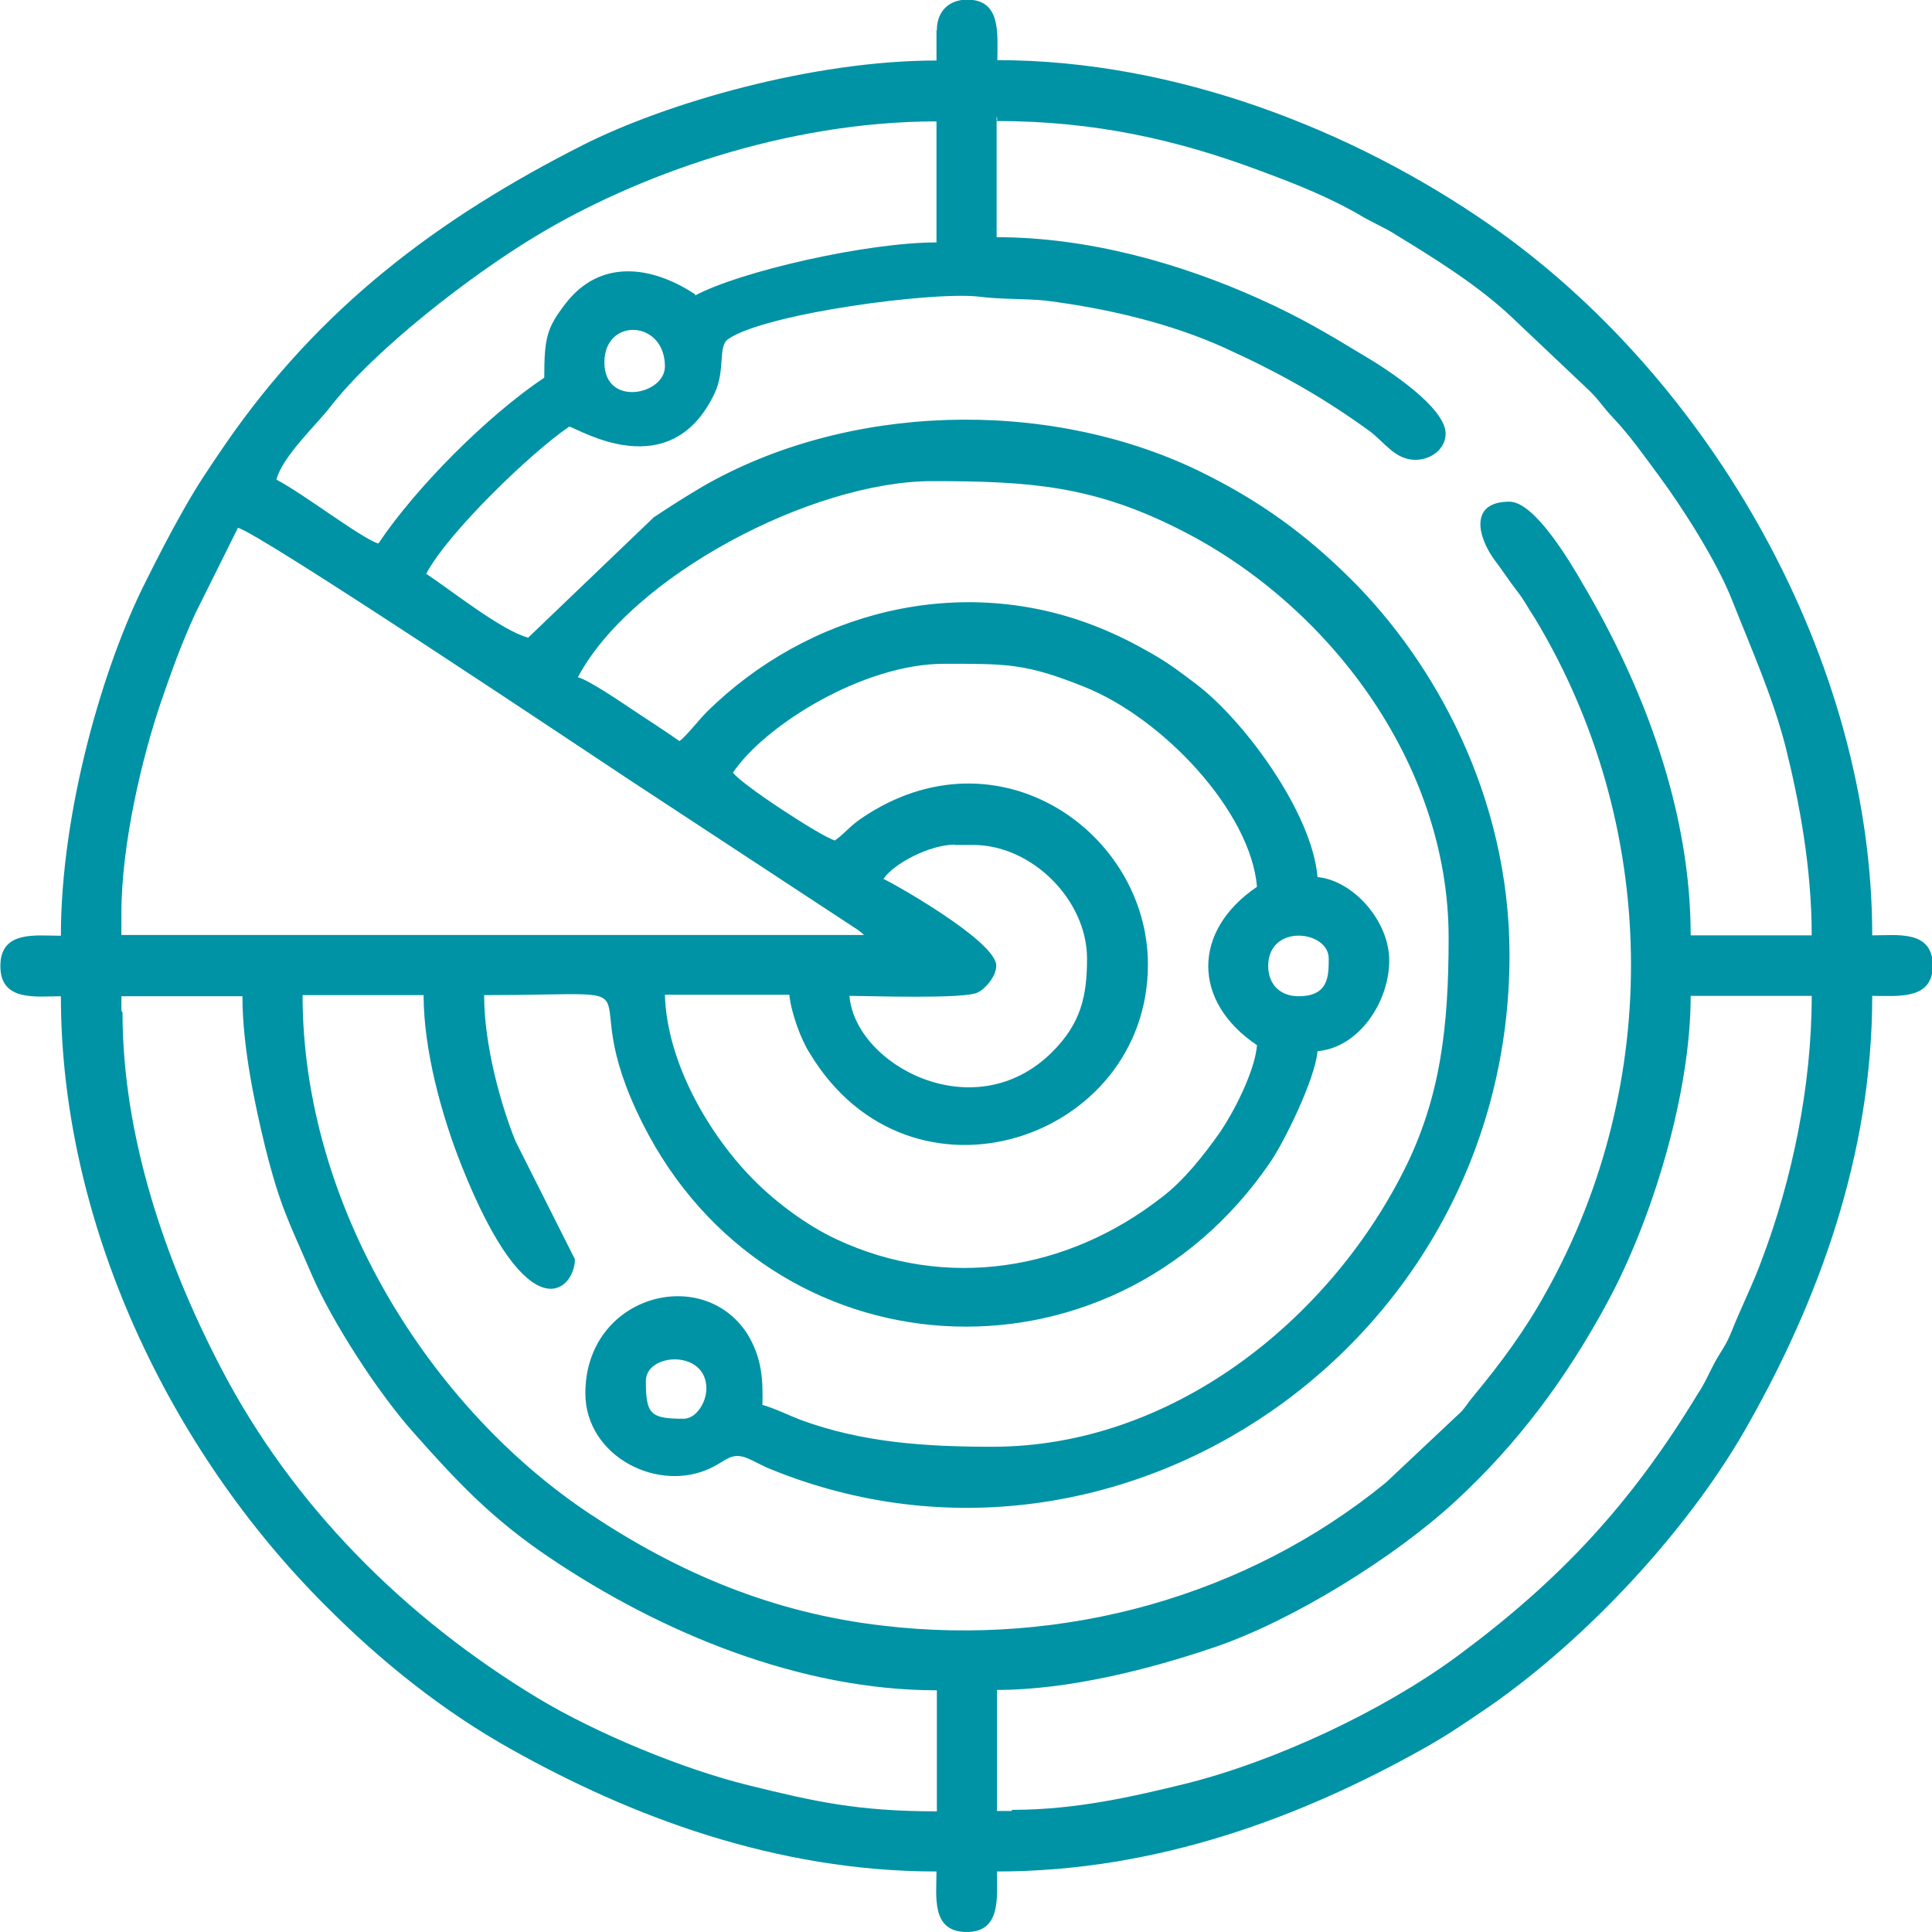
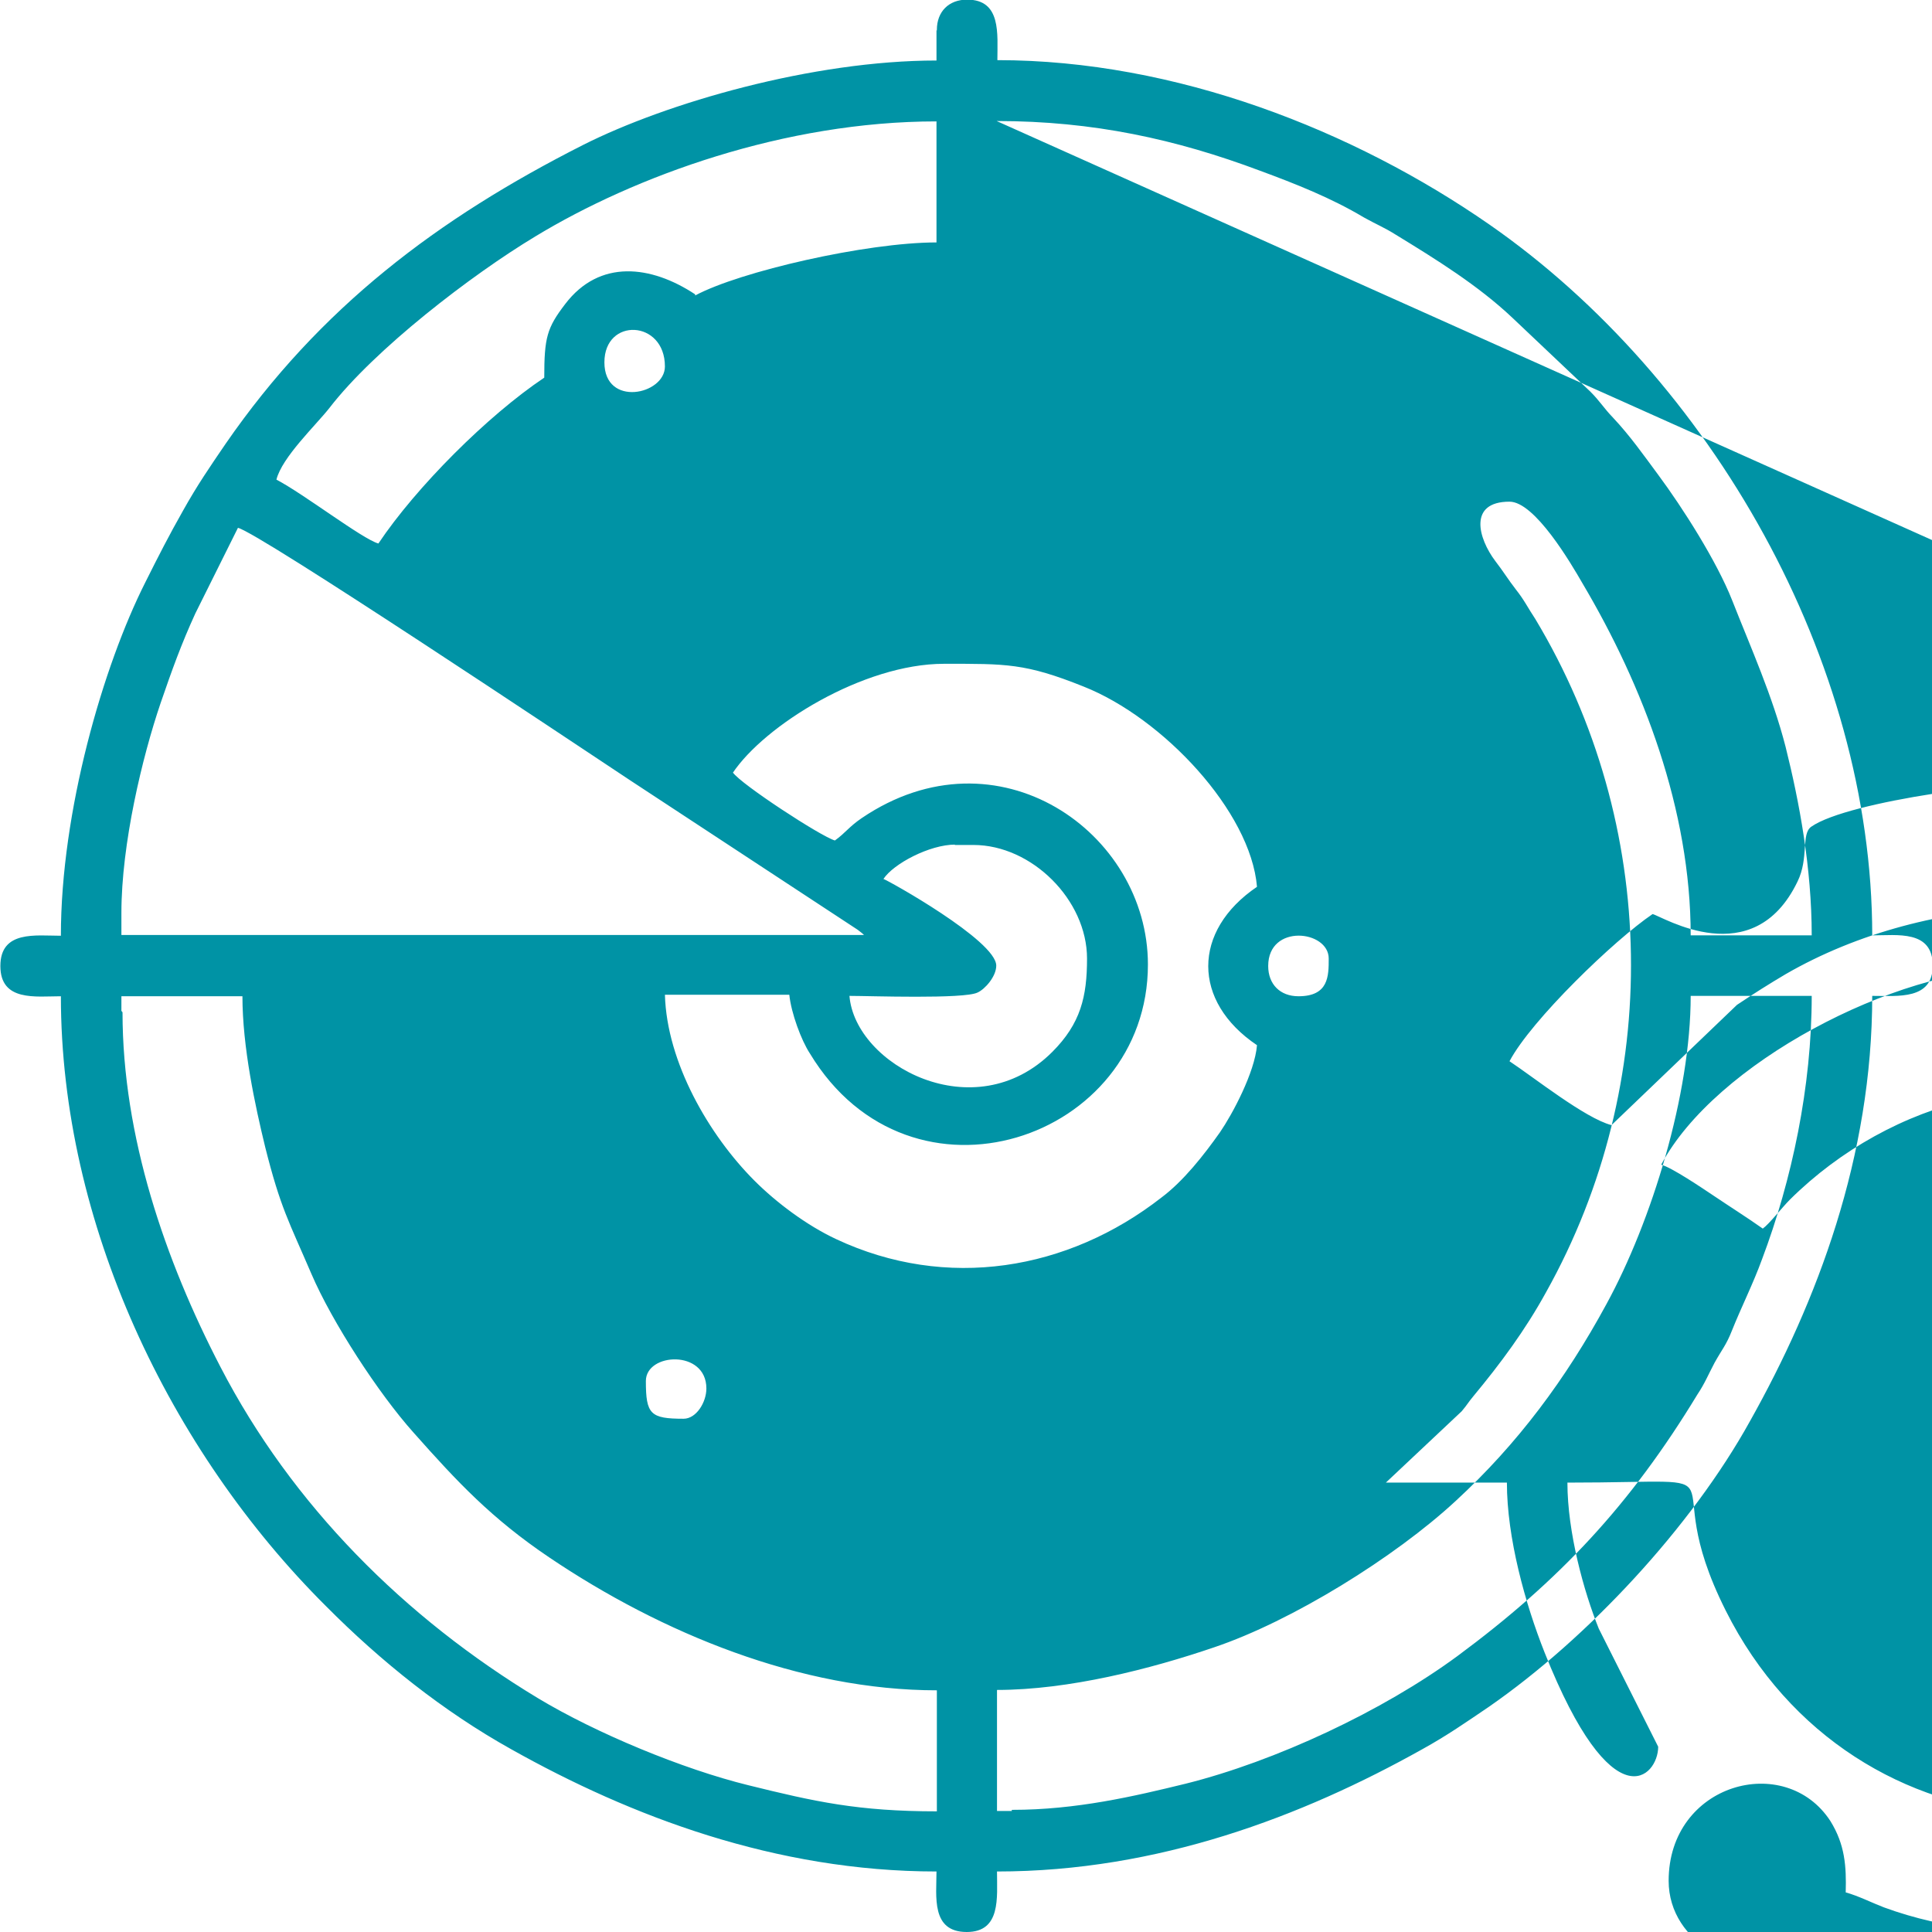
<svg xmlns="http://www.w3.org/2000/svg" xml:space="preserve" width="11.752mm" height="11.752mm" version="1.0" style="shape-rendering:geometricPrecision; text-rendering:geometricPrecision; image-rendering:optimizeQuality; fill-rule:evenodd; clip-rule:evenodd" viewBox="0 0 51.72 51.72">
  <defs>
    <style type="text/css">
   
    .fil0 {fill:#0093A5}
   
  </style>
  </defs>
  <g id="Camada_x0020_1">
-     <path class="fil0" d="M18.3 37.98c-0.89,0 -1.01,-0.12 -1.01,-1.01 0,-0.76 1.62,-0.85 1.62,0.2 0,0.37 -0.27,0.81 -0.61,0.81l0 0zm8.79 10.5l-0.4 0 0 -3.24c1.92,0 4.11,-0.56 5.81,-1.14 2.08,-0.7 4.84,-2.41 6.47,-3.92 1.66,-1.53 2.95,-3.27 4.03,-5.26 1.22,-2.23 2.26,-5.63 2.26,-8.26l3.24 0c0,2.43 -0.53,4.93 -1.33,7.05 -0.24,0.66 -0.55,1.27 -0.81,1.92 -0.15,0.38 -0.26,0.49 -0.46,0.85 -0.18,0.34 -0.26,0.55 -0.46,0.85 -1.79,2.95 -3.69,4.98 -6.42,7 -2.01,1.48 -4.88,2.82 -7.28,3.42 -1.39,0.34 -2.93,0.7 -4.64,0.7l-0.02 0.01zm-23.84 -21.41l0 -0.4 3.24 0c0,1.36 0.34,2.93 0.61,4.04 0.41,1.63 0.63,1.98 1.24,3.4 0.55,1.28 1.79,3.19 2.73,4.24 1.18,1.33 2.09,2.3 3.63,3.34 3.01,2.03 6.73,3.56 10.38,3.56l0 3.24c-2.11,0 -3.27,-0.26 -5.05,-0.7 -1.75,-0.43 -4.07,-1.39 -5.63,-2.33 -3.56,-2.15 -6.58,-5.16 -8.5,-8.87 -1.48,-2.85 -2.62,-6.17 -2.62,-9.49l-0.02 -0.03zm30.7 -1.21c0,-1.14 1.62,-0.96 1.62,-0.2 0,0.47 0,1.01 -0.81,1.01 -0.49,0 -0.81,-0.32 -0.81,-0.81l-0 -0zm-30.7 -1.42c0,-1.85 0.56,-4.18 1.05,-5.62 0.31,-0.9 0.55,-1.57 0.93,-2.4l1.14 -2.29c0.58,0.14 9.05,5.8 10.5,6.76l6.09 4c0.18,0.14 0.08,0.06 0.17,0.14l-19.88 0 0 -0.61 0 0.01zm22.31 -1.82l0.5 0c1.56,0 3.04,1.47 3.04,3.04 0,1.02 -0.17,1.74 -0.93,2.5 -2.08,2.08 -5.28,0.35 -5.43,-1.5 0.53,0 3.07,0.09 3.43,-0.09 0.2,-0.09 0.5,-0.43 0.5,-0.72 0,-0.67 -2.91,-2.29 -3.02,-2.32 0.27,-0.41 1.24,-0.92 1.92,-0.92l-0.01 0zm-5.95 -1.92c0.85,-1.28 3.5,-2.93 5.66,-2.93 1.66,0 2.17,-0.02 3.74,0.61 2.12,0.84 4.47,3.34 4.64,5.36 -1.74,1.18 -1.74,3.07 0,4.24 -0.06,0.73 -0.66,1.85 -0.99,2.33 -0.43,0.61 -0.98,1.31 -1.57,1.75 -2.5,1.95 -5.75,2.5 -8.71,1.11 -0.79,-0.37 -1.6,-0.98 -2.18,-1.56 -1.22,-1.22 -2.35,-3.17 -2.4,-4.98l3.33 0c0.05,0.49 0.32,1.22 0.55,1.57 2.7,4.47 9.05,2.32 9.05,-2.38 0,-3.54 -4.03,-6.38 -7.66,-3.92 -0.34,0.23 -0.44,0.4 -0.72,0.6 -0.38,-0.11 -2.52,-1.51 -2.73,-1.82l0 0zm-3.43 -11c0,-1.21 1.62,-1.14 1.62,0.11 0,0.76 -1.62,1.1 -1.62,-0.11zm10.5 -6.46c2.59,0 4.81,0.49 7.05,1.33 0.95,0.35 1.91,0.73 2.78,1.25 0.32,0.18 0.55,0.27 0.85,0.46 1.08,0.66 2.21,1.36 3.13,2.23l2.08 1.97c0.27,0.27 0.35,0.43 0.61,0.7 0.46,0.49 0.81,0.99 1.21,1.53 0.66,0.89 1.57,2.32 1.98,3.36 0.5,1.27 1.08,2.56 1.43,3.92 0.37,1.48 0.7,3.25 0.7,5.05l-3.24 0c0,-3.36 -1.27,-6.68 -2.9,-9.43 -0.3,-0.52 -1.27,-2.18 -1.95,-2.18 -1.11,0 -0.84,0.98 -0.38,1.59 0.21,0.27 0.34,0.49 0.55,0.76 0.23,0.29 0.32,0.49 0.52,0.79 3.31,5.51 3.42,12.42 0.29,18.02 -0.56,1.02 -1.22,1.91 -1.95,2.79 -0.15,0.18 -0.15,0.21 -0.31,0.4l-2.03 1.91c-3.72,3.04 -8.62,4.4 -13.46,3.83 -2.96,-0.34 -5.48,-1.42 -7.83,-2.98 -4.3,-2.85 -7.71,-8.27 -7.71,-13.9l3.24 0c0,1.48 0.49,3.24 1.01,4.55 1.82,4.58 3.04,3.33 3.04,2.52l-1.59 -3.16c-0.4,-0.99 -0.84,-2.58 -0.84,-3.91 5.16,0 2.24,-0.55 4.24,3.43 3.4,6.78 12.5,7.34 16.8,1.05 0.37,-0.53 1.21,-2.24 1.27,-2.98 1.1,-0.09 1.92,-1.31 1.92,-2.43 0,-1.05 -0.96,-2.14 -1.92,-2.23 -0.14,-1.71 -1.95,-4.18 -3.24,-5.16 -0.41,-0.31 -0.72,-0.55 -1.19,-0.82 -0.47,-0.27 -0.9,-0.49 -1.42,-0.7 -3.71,-1.5 -7.8,-0.41 -10.5,2.26 -0.21,0.21 -0.56,0.66 -0.73,0.78 -0.44,-0.31 -0.87,-0.58 -1.33,-0.89 -0.27,-0.18 -1.11,-0.75 -1.39,-0.82 1.43,-2.7 6.26,-5.25 9.49,-5.25 2.59,0 4.29,0.12 6.59,1.28 3.97,1.98 7.23,6.24 7.23,10.94 0,2.37 -0.21,4.29 -1.21,6.26 -2.03,4.01 -6.21,7.37 -11,7.37 -1.8,0 -3.48,-0.11 -5.14,-0.72 -0.29,-0.11 -0.69,-0.31 -1.02,-0.4 0.02,-0.7 -0.02,-1.28 -0.41,-1.91 -1.21,-1.86 -4.33,-1.01 -4.33,1.6 0,1.69 1.97,2.7 3.4,1.98 0.18,-0.09 0.23,-0.14 0.4,-0.23 0.4,-0.21 0.64,0.08 1.21,0.3 9.29,3.75 19.73,-3.34 19.73,-13.78 0,-4.29 -2.04,-7.86 -4.21,-10.03 -1.22,-1.22 -2.47,-2.14 -4.14,-2.95 -4.07,-1.95 -9.4,-1.79 -13.26,0.44 -0.44,0.26 -0.85,0.52 -1.3,0.82l-3.36 3.22c-0.7,-0.18 -2.08,-1.28 -2.73,-1.71 0.58,-1.1 2.81,-3.25 3.83,-3.94 0.26,0.06 2.69,1.6 3.88,-0.87 0.31,-0.63 0.09,-1.28 0.37,-1.47 0.99,-0.69 5.48,-1.28 6.7,-1.14 0.61,0.08 1.28,0.05 1.82,0.11 1.65,0.21 3.34,0.61 4.79,1.27 1.45,0.66 2.59,1.3 3.85,2.21 0.4,0.29 0.69,0.78 1.24,0.78 0.43,0 0.81,-0.3 0.81,-0.7 0,-0.7 -1.54,-1.71 -2.17,-2.08 -1.01,-0.61 -1.69,-1.02 -2.82,-1.53 -2.11,-0.95 -4.58,-1.65 -7.03,-1.65l0 -3.24 0.02 0.08zm-8.07 4.64c-1.18,-0.78 -2.56,-0.95 -3.48,0.26 -0.49,0.64 -0.56,0.9 -0.56,1.97 -1.51,1.01 -3.43,2.93 -4.44,4.44 -0.43,-0.12 -2,-1.33 -2.73,-1.71 0.15,-0.6 1.05,-1.45 1.42,-1.92 1.21,-1.57 3.8,-3.56 5.51,-4.59 2.67,-1.62 6.68,-3.08 10.74,-3.08l0 3.24c-1.88,0 -5.27,0.78 -6.46,1.42l0 -0.01zm6.46 -7.07l0 0.81c-3.31,0 -7.22,1.13 -9.46,2.26 -3.89,1.97 -7.05,4.35 -9.57,8 -0.43,0.63 -0.76,1.11 -1.14,1.79 -0.38,0.67 -0.66,1.22 -1.01,1.92 -1.13,2.24 -2.26,6.13 -2.26,9.46 -0.67,0 -1.62,-0.15 -1.62,0.81 0,0.96 0.95,0.81 1.62,0.81 0,6.07 2.91,12.16 7.1,16.33 1.46,1.47 3.13,2.81 4.96,3.83 3.19,1.79 7.07,3.27 11.38,3.27 0,0.67 -0.15,1.62 0.81,1.62 0.92,0 0.81,-0.92 0.81,-1.62 4.32,0 8.18,-1.48 11.38,-3.27 0.67,-0.37 1.17,-0.72 1.79,-1.14 2.64,-1.83 5.42,-4.81 6.99,-7.65 1.79,-3.19 3.27,-7.07 3.27,-11.38 0.7,0 1.62,0.11 1.62,-0.81 0,-0.96 -0.95,-0.81 -1.62,-0.81 0,-7.36 -4.32,-14.91 -10.25,-19.03 -3.63,-2.52 -8.39,-4.4 -13.17,-4.4 0,-0.7 0.11,-1.62 -0.81,-1.62 -0.49,0 -0.81,0.32 -0.81,0.81l0 0.02z" />
+     <path class="fil0" d="M18.3 37.98c-0.89,0 -1.01,-0.12 -1.01,-1.01 0,-0.76 1.62,-0.85 1.62,0.2 0,0.37 -0.27,0.81 -0.61,0.81l0 0zm8.79 10.5l-0.4 0 0 -3.24c1.92,0 4.11,-0.56 5.81,-1.14 2.08,-0.7 4.84,-2.41 6.47,-3.92 1.66,-1.53 2.95,-3.27 4.03,-5.26 1.22,-2.23 2.26,-5.63 2.26,-8.26l3.24 0c0,2.43 -0.53,4.93 -1.33,7.05 -0.24,0.66 -0.55,1.27 -0.81,1.92 -0.15,0.38 -0.26,0.49 -0.46,0.85 -0.18,0.34 -0.26,0.55 -0.46,0.85 -1.79,2.95 -3.69,4.98 -6.42,7 -2.01,1.48 -4.88,2.82 -7.28,3.42 -1.39,0.34 -2.93,0.7 -4.64,0.7l-0.02 0.01zm-23.84 -21.41l0 -0.4 3.24 0c0,1.36 0.34,2.93 0.61,4.04 0.41,1.63 0.63,1.98 1.24,3.4 0.55,1.28 1.79,3.19 2.73,4.24 1.18,1.33 2.09,2.3 3.63,3.34 3.01,2.03 6.73,3.56 10.38,3.56l0 3.24c-2.11,0 -3.27,-0.26 -5.05,-0.7 -1.75,-0.43 -4.07,-1.39 -5.63,-2.33 -3.56,-2.15 -6.58,-5.16 -8.5,-8.87 -1.48,-2.85 -2.62,-6.17 -2.62,-9.49l-0.02 -0.03zm30.7 -1.21c0,-1.14 1.62,-0.96 1.62,-0.2 0,0.47 0,1.01 -0.81,1.01 -0.49,0 -0.81,-0.32 -0.81,-0.81l-0 -0zm-30.7 -1.42c0,-1.85 0.56,-4.18 1.05,-5.62 0.31,-0.9 0.55,-1.57 0.93,-2.4l1.14 -2.29c0.58,0.14 9.05,5.8 10.5,6.76l6.09 4c0.18,0.14 0.08,0.06 0.17,0.14l-19.88 0 0 -0.61 0 0.01zm22.31 -1.82l0.5 0c1.56,0 3.04,1.47 3.04,3.04 0,1.02 -0.17,1.74 -0.93,2.5 -2.08,2.08 -5.28,0.35 -5.43,-1.5 0.53,0 3.07,0.09 3.43,-0.09 0.2,-0.09 0.5,-0.43 0.5,-0.72 0,-0.67 -2.91,-2.29 -3.02,-2.32 0.27,-0.41 1.24,-0.92 1.92,-0.92l-0.01 0zm-5.95 -1.92c0.85,-1.28 3.5,-2.93 5.66,-2.93 1.66,0 2.17,-0.02 3.74,0.61 2.12,0.84 4.47,3.34 4.64,5.36 -1.74,1.18 -1.74,3.07 0,4.24 -0.06,0.73 -0.66,1.85 -0.99,2.33 -0.43,0.61 -0.98,1.31 -1.57,1.75 -2.5,1.95 -5.75,2.5 -8.71,1.11 -0.79,-0.37 -1.6,-0.98 -2.18,-1.56 -1.22,-1.22 -2.35,-3.17 -2.4,-4.98l3.33 0c0.05,0.49 0.32,1.22 0.55,1.57 2.7,4.47 9.05,2.32 9.05,-2.38 0,-3.54 -4.03,-6.38 -7.66,-3.92 -0.34,0.23 -0.44,0.4 -0.72,0.6 -0.38,-0.11 -2.52,-1.51 -2.73,-1.82l0 0zm-3.43 -11c0,-1.21 1.62,-1.14 1.62,0.11 0,0.76 -1.62,1.1 -1.62,-0.11zm10.5 -6.46c2.59,0 4.81,0.49 7.05,1.33 0.95,0.35 1.91,0.73 2.78,1.25 0.32,0.18 0.55,0.27 0.85,0.46 1.08,0.66 2.21,1.36 3.13,2.23l2.08 1.97c0.27,0.27 0.35,0.43 0.61,0.7 0.46,0.49 0.81,0.99 1.21,1.53 0.66,0.89 1.57,2.32 1.98,3.36 0.5,1.27 1.08,2.56 1.43,3.92 0.37,1.48 0.7,3.25 0.7,5.05l-3.24 0c0,-3.36 -1.27,-6.68 -2.9,-9.43 -0.3,-0.52 -1.27,-2.18 -1.95,-2.18 -1.11,0 -0.84,0.98 -0.38,1.59 0.21,0.27 0.34,0.49 0.55,0.76 0.23,0.29 0.32,0.49 0.52,0.79 3.31,5.51 3.42,12.42 0.29,18.02 -0.56,1.02 -1.22,1.91 -1.95,2.79 -0.15,0.18 -0.15,0.21 -0.31,0.4l-2.03 1.91l3.24 0c0,1.48 0.49,3.24 1.01,4.55 1.82,4.58 3.04,3.33 3.04,2.52l-1.59 -3.16c-0.4,-0.99 -0.84,-2.58 -0.84,-3.91 5.16,0 2.24,-0.55 4.24,3.43 3.4,6.78 12.5,7.34 16.8,1.05 0.37,-0.53 1.21,-2.24 1.27,-2.98 1.1,-0.09 1.92,-1.31 1.92,-2.43 0,-1.05 -0.96,-2.14 -1.92,-2.23 -0.14,-1.71 -1.95,-4.18 -3.24,-5.16 -0.41,-0.31 -0.72,-0.55 -1.19,-0.82 -0.47,-0.27 -0.9,-0.49 -1.42,-0.7 -3.71,-1.5 -7.8,-0.41 -10.5,2.26 -0.21,0.21 -0.56,0.66 -0.73,0.78 -0.44,-0.31 -0.87,-0.58 -1.33,-0.89 -0.27,-0.18 -1.11,-0.75 -1.39,-0.82 1.43,-2.7 6.26,-5.25 9.49,-5.25 2.59,0 4.29,0.12 6.59,1.28 3.97,1.98 7.23,6.24 7.23,10.94 0,2.37 -0.21,4.29 -1.21,6.26 -2.03,4.01 -6.21,7.37 -11,7.37 -1.8,0 -3.48,-0.11 -5.14,-0.72 -0.29,-0.11 -0.69,-0.31 -1.02,-0.4 0.02,-0.7 -0.02,-1.28 -0.41,-1.91 -1.21,-1.86 -4.33,-1.01 -4.33,1.6 0,1.69 1.97,2.7 3.4,1.98 0.18,-0.09 0.23,-0.14 0.4,-0.23 0.4,-0.21 0.64,0.08 1.21,0.3 9.29,3.75 19.73,-3.34 19.73,-13.78 0,-4.29 -2.04,-7.86 -4.21,-10.03 -1.22,-1.22 -2.47,-2.14 -4.14,-2.95 -4.07,-1.95 -9.4,-1.79 -13.26,0.44 -0.44,0.26 -0.85,0.52 -1.3,0.82l-3.36 3.22c-0.7,-0.18 -2.08,-1.28 -2.73,-1.71 0.58,-1.1 2.81,-3.25 3.83,-3.94 0.26,0.06 2.69,1.6 3.88,-0.87 0.31,-0.63 0.09,-1.28 0.37,-1.47 0.99,-0.69 5.48,-1.28 6.7,-1.14 0.61,0.08 1.28,0.05 1.82,0.11 1.65,0.21 3.34,0.61 4.79,1.27 1.45,0.66 2.59,1.3 3.85,2.21 0.4,0.29 0.69,0.78 1.24,0.78 0.43,0 0.81,-0.3 0.81,-0.7 0,-0.7 -1.54,-1.71 -2.17,-2.08 -1.01,-0.61 -1.69,-1.02 -2.82,-1.53 -2.11,-0.95 -4.58,-1.65 -7.03,-1.65l0 -3.24 0.02 0.08zm-8.07 4.64c-1.18,-0.78 -2.56,-0.95 -3.48,0.26 -0.49,0.64 -0.56,0.9 -0.56,1.97 -1.51,1.01 -3.43,2.93 -4.44,4.44 -0.43,-0.12 -2,-1.33 -2.73,-1.71 0.15,-0.6 1.05,-1.45 1.42,-1.92 1.21,-1.57 3.8,-3.56 5.51,-4.59 2.67,-1.62 6.68,-3.08 10.74,-3.08l0 3.24c-1.88,0 -5.27,0.78 -6.46,1.42l0 -0.01zm6.46 -7.07l0 0.81c-3.31,0 -7.22,1.13 -9.46,2.26 -3.89,1.97 -7.05,4.35 -9.57,8 -0.43,0.63 -0.76,1.11 -1.14,1.79 -0.38,0.67 -0.66,1.22 -1.01,1.92 -1.13,2.24 -2.26,6.13 -2.26,9.46 -0.67,0 -1.62,-0.15 -1.62,0.81 0,0.96 0.95,0.81 1.62,0.81 0,6.07 2.91,12.16 7.1,16.33 1.46,1.47 3.13,2.81 4.96,3.83 3.19,1.79 7.07,3.27 11.38,3.27 0,0.67 -0.15,1.62 0.81,1.62 0.92,0 0.81,-0.92 0.81,-1.62 4.32,0 8.18,-1.48 11.38,-3.27 0.67,-0.37 1.17,-0.72 1.79,-1.14 2.64,-1.83 5.42,-4.81 6.99,-7.65 1.79,-3.19 3.27,-7.07 3.27,-11.38 0.7,0 1.62,0.11 1.62,-0.81 0,-0.96 -0.95,-0.81 -1.62,-0.81 0,-7.36 -4.32,-14.91 -10.25,-19.03 -3.63,-2.52 -8.39,-4.4 -13.17,-4.4 0,-0.7 0.11,-1.62 -0.81,-1.62 -0.49,0 -0.81,0.32 -0.81,0.81l0 0.02z" />
  </g>
</svg>